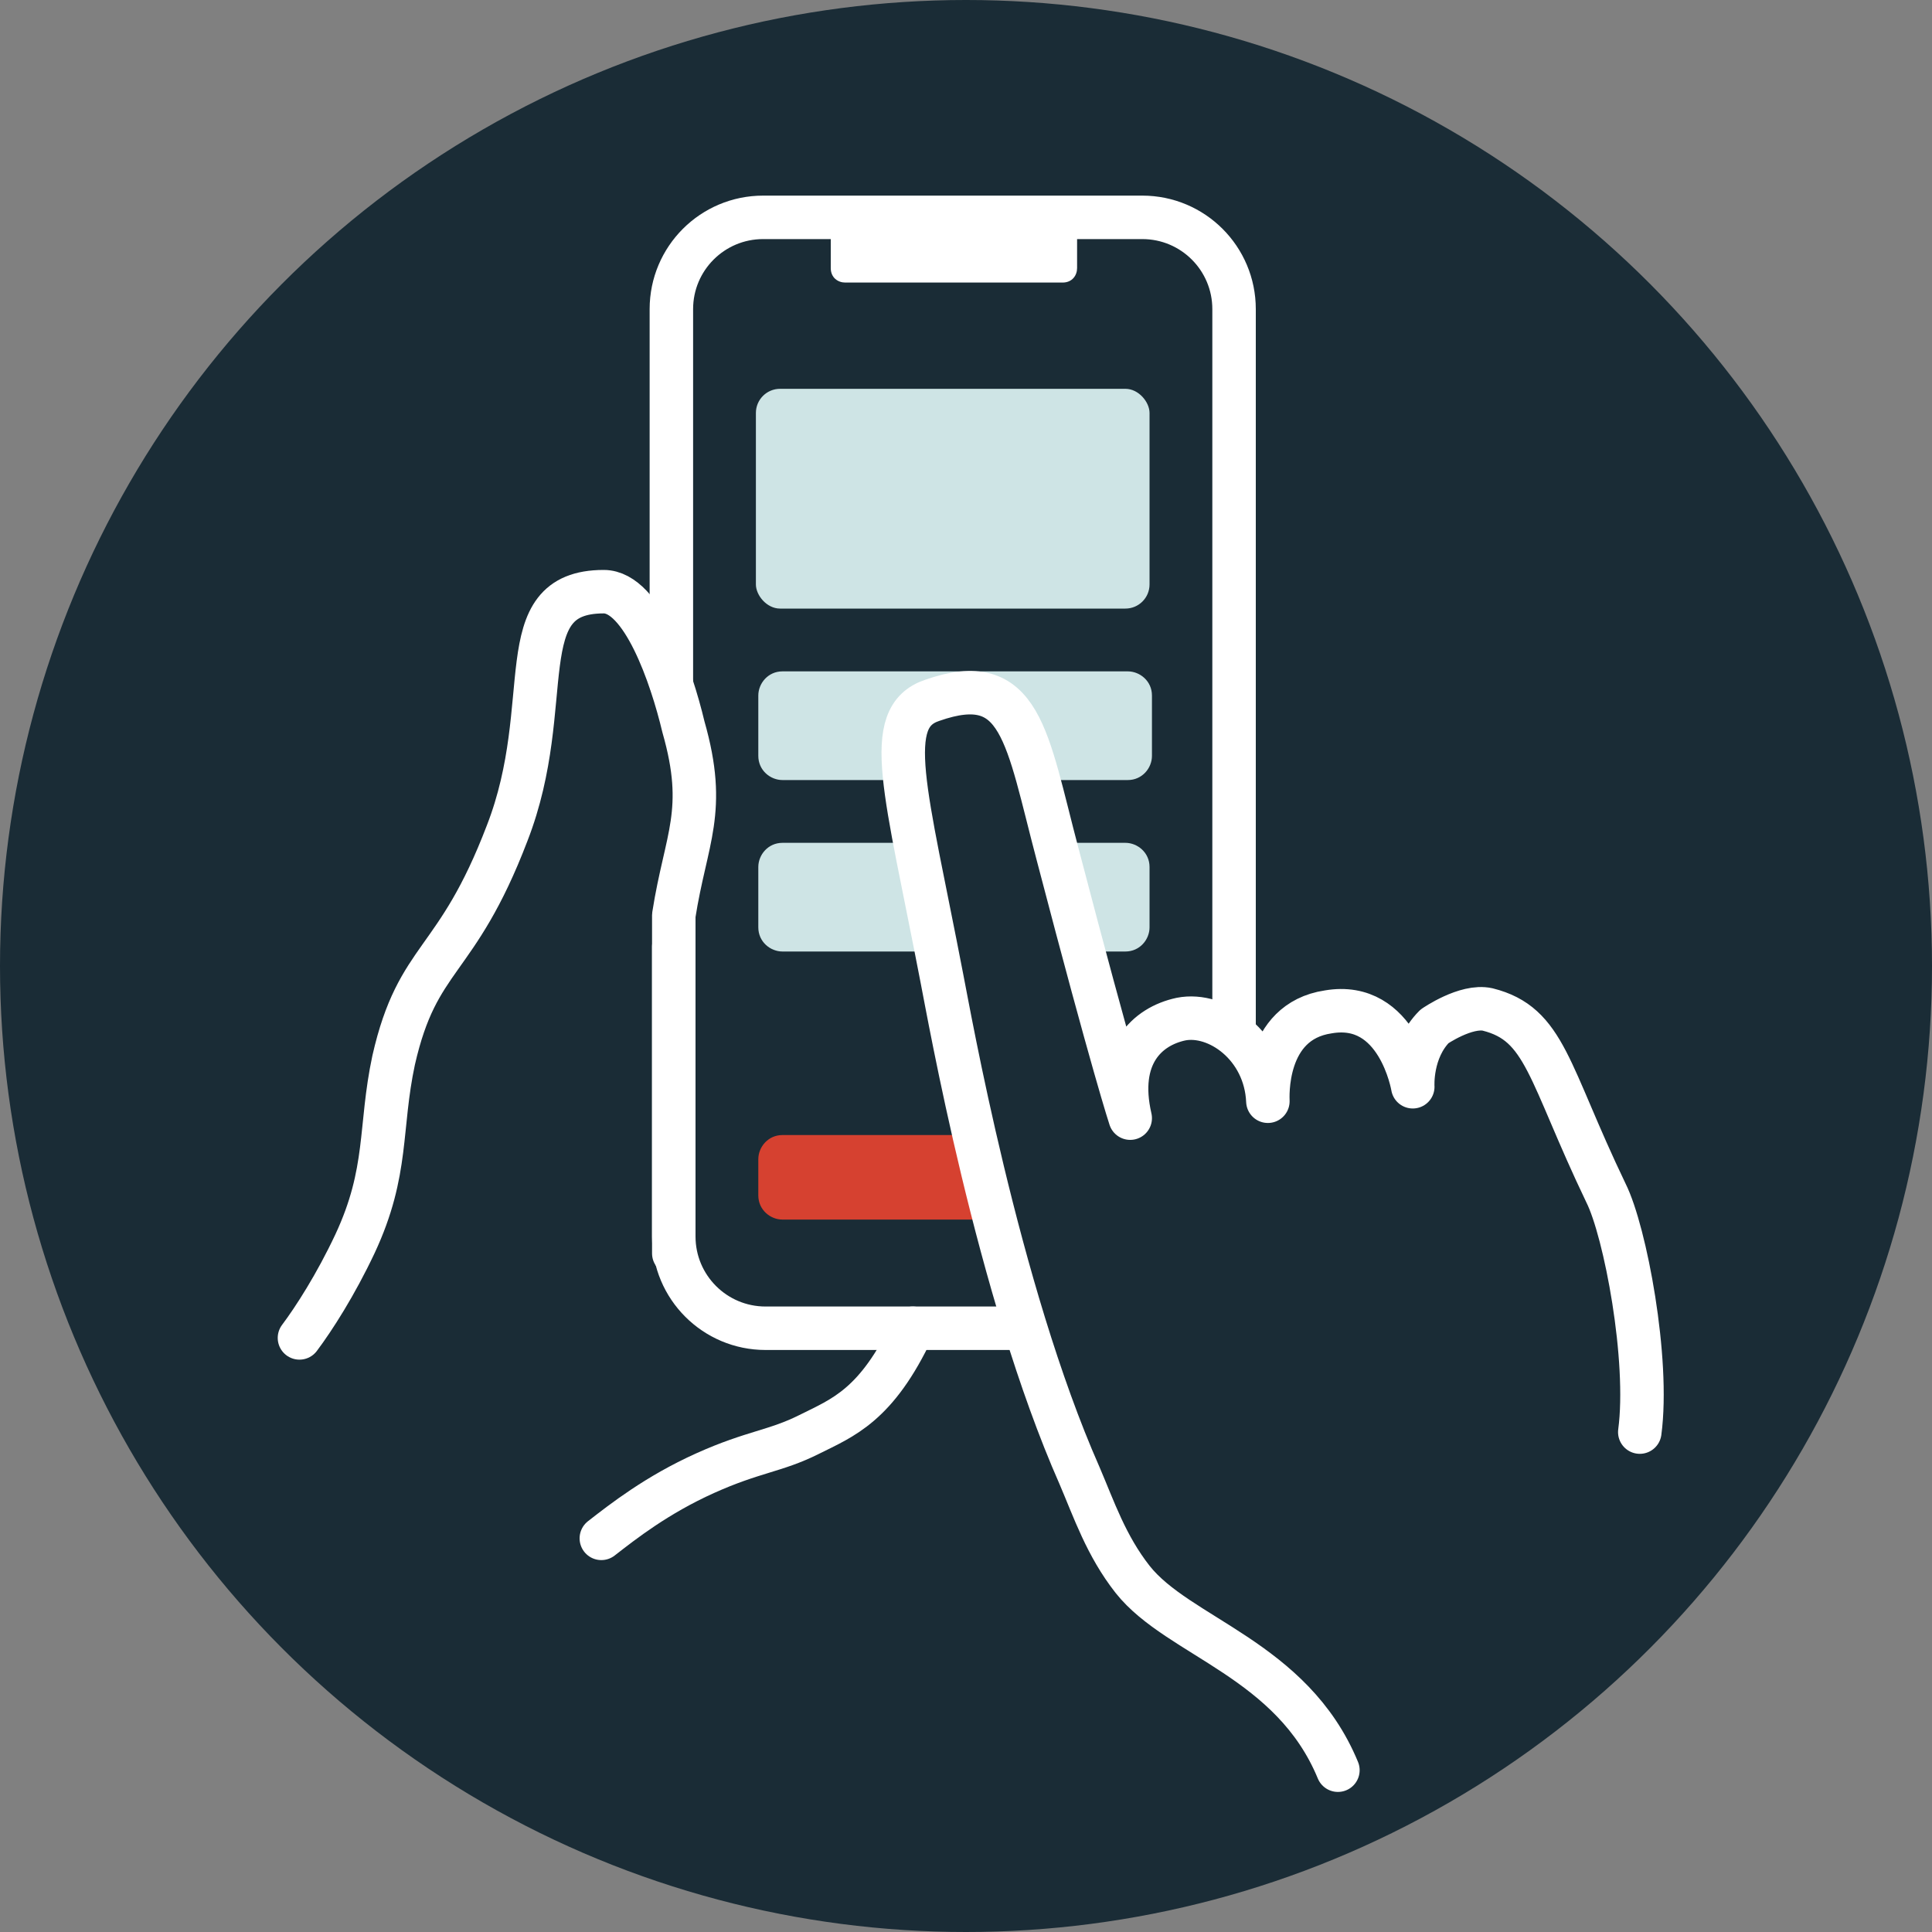
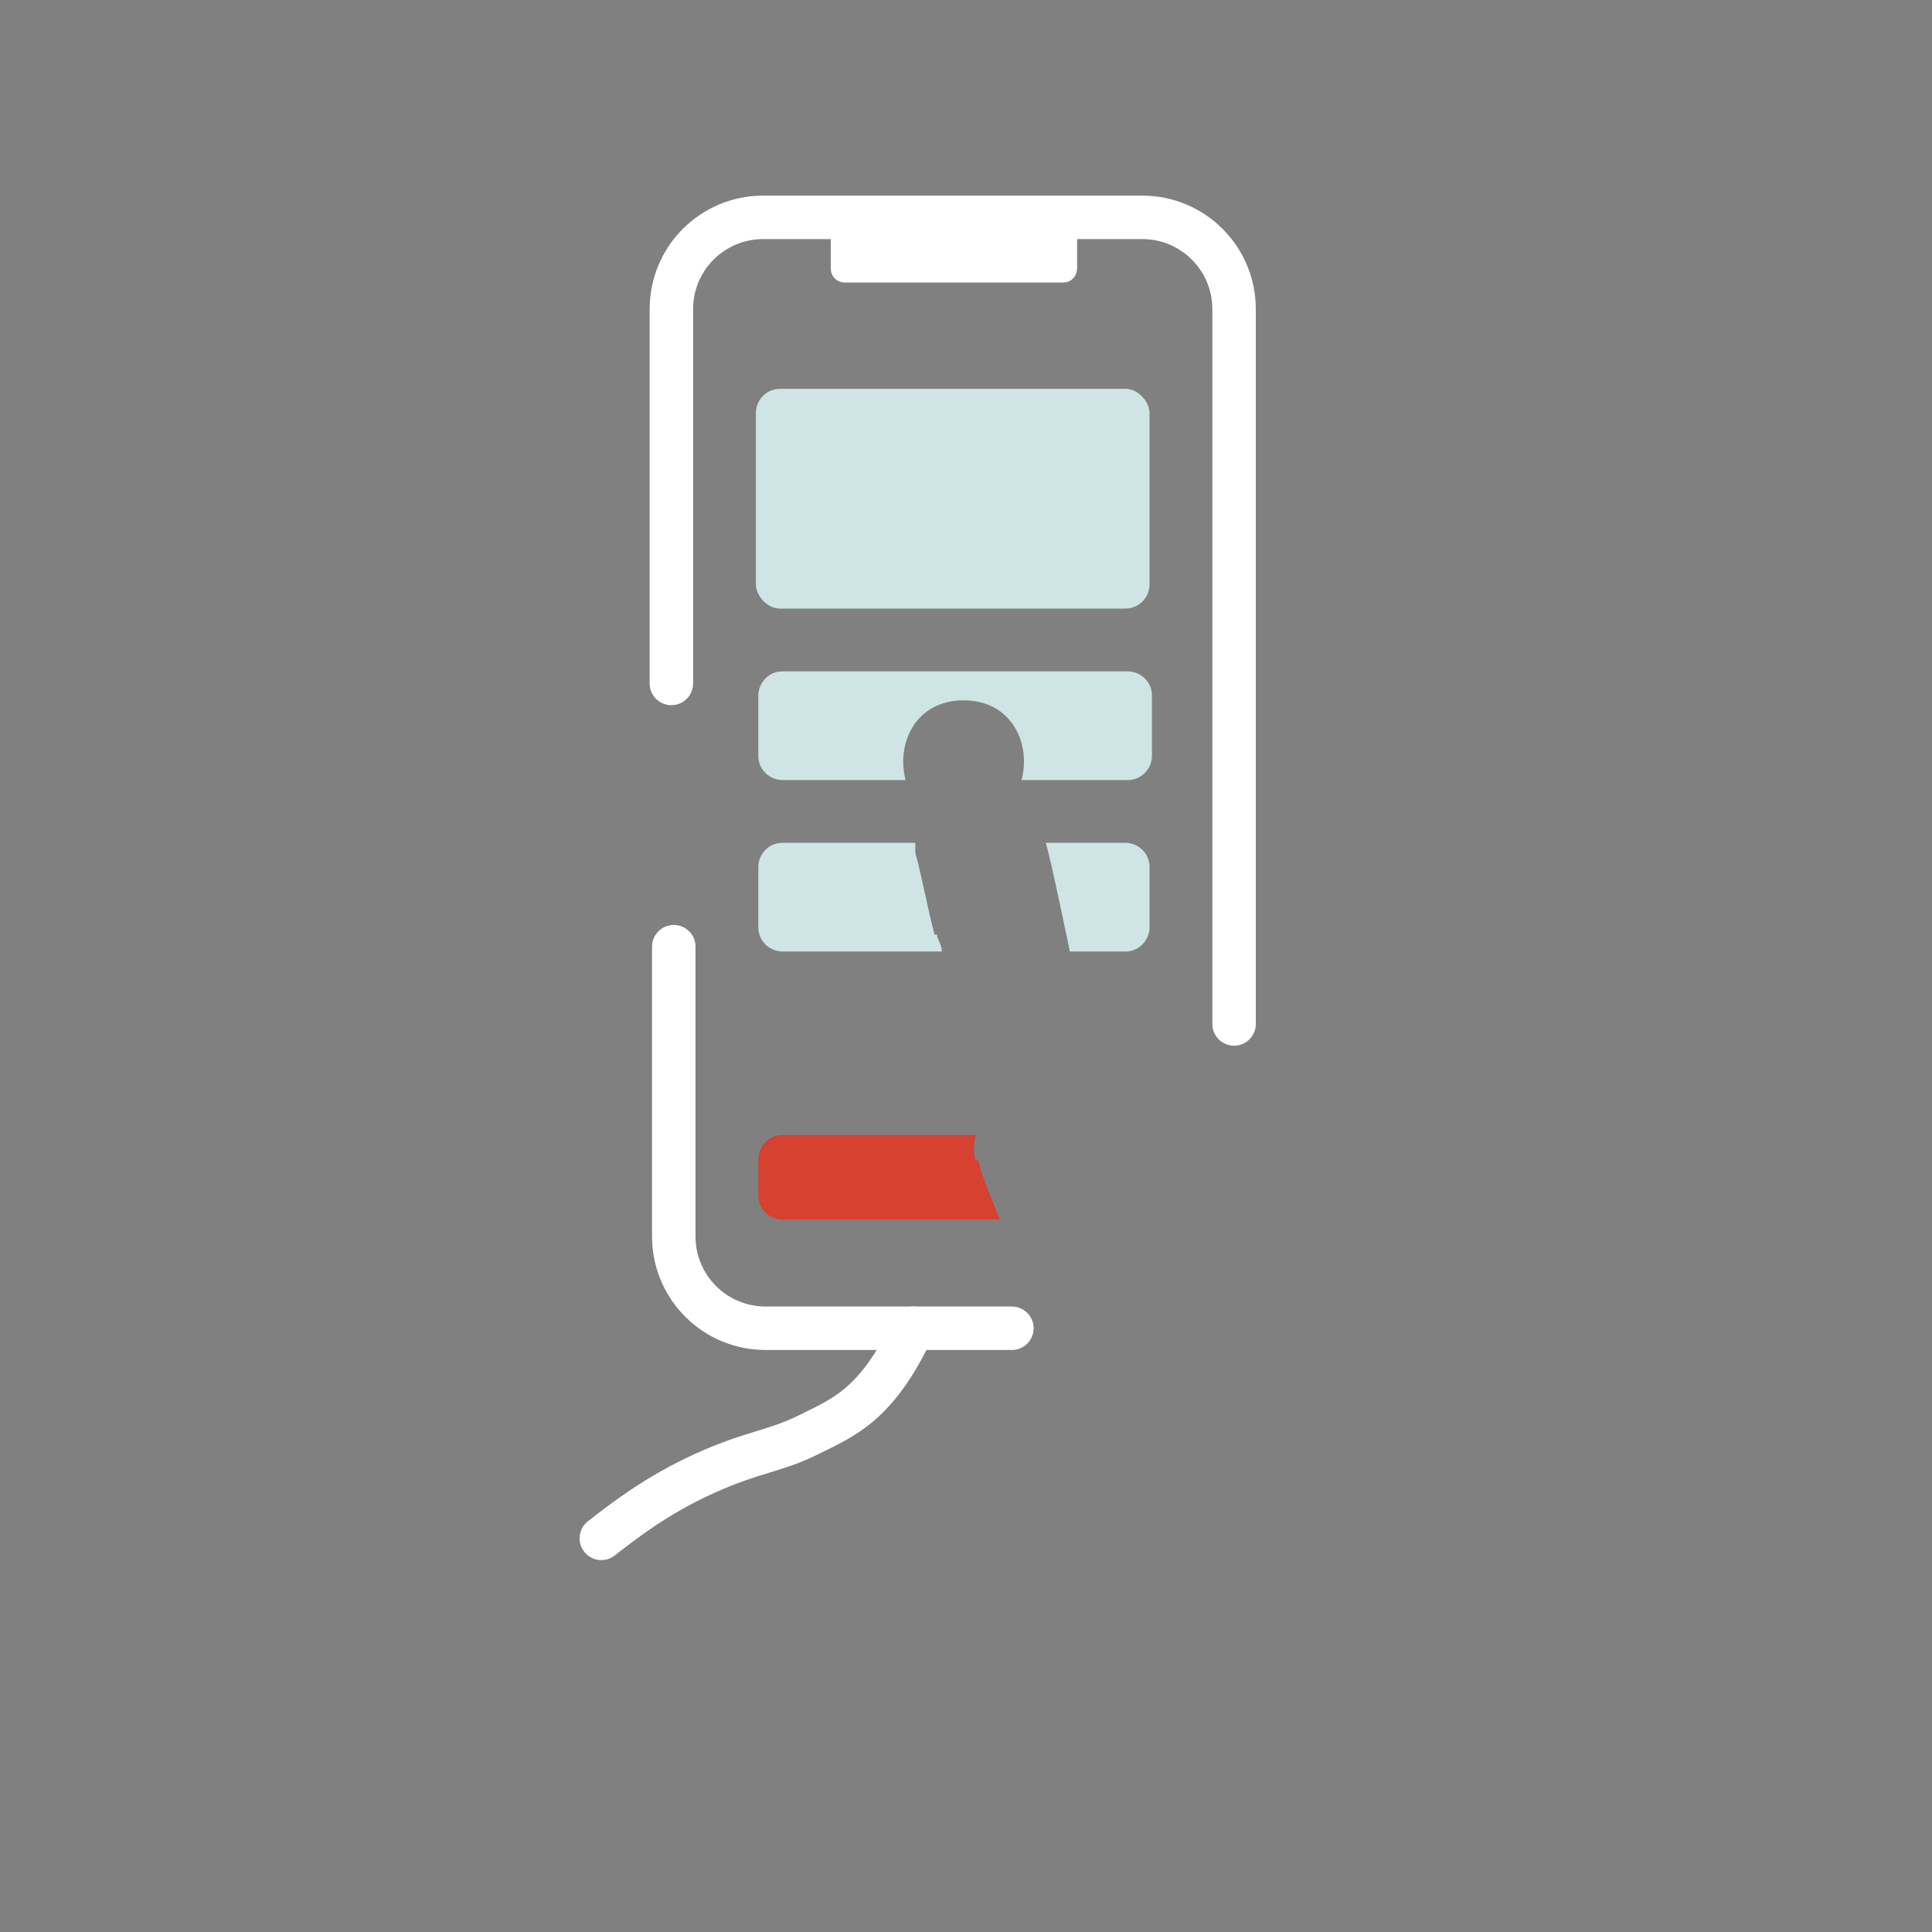
<svg xmlns="http://www.w3.org/2000/svg" id="Layer_1" version="1.1" viewBox="0 0 80 80">
  <rect x="0" y="0" width="80" height="80" fill="#808080" stroke="none" />
  <defs>
    <style> .st0 { fill: #d64130; } .st1 { fill: none; stroke: #fff; stroke-linecap: round; stroke-linejoin: round; stroke-width: 1.8px; } .st2 { fill: #1a2c36; } .st3 { fill: #fff; } .st4 { fill: #cee4e5; } </style>
  </defs>
-   <circle class="st2" cx="40" cy="40" r="40" />
  <rect class="st4" x="31.3" y="16.1" width="16.3" height="9.1" rx="1" ry="1" />
  <path class="st4" d="M46.6,27.8h-14.2c-.6,0-1,.5-1,1v2.5c0,.6.5,1,1,1h5.1c-.4-1.5.4-3.3,2.4-3.3s2.8,1.8,2.4,3.3h4.4c.6,0,1-.5,1-1v-2.5c0-.6-.5-1-1-1Z" />
  <path class="st4" d="M38.7,38.7c-.3-1.1-.5-2.3-.8-3.4,0-.1,0-.2,0-.4h-5.5c-.6,0-1,.5-1,1v2.5c0,.6.5,1,1,1h6.6c0-.3-.2-.5-.2-.7Z" />
  <path class="st4" d="M46.6,34.9h-3.3c.2.6,1,4.5,1,4.5h2.3c.6,0,1-.5,1-1v-2.5c0-.6-.5-1-1-1Z" />
  <path class="st0" d="M40.4,48.1c-.1-.4-.1-.7,0-1.1h-8c-.6,0-1,.5-1,1v1.5c0,.6.5,1,1,1h9c-.3-.8-.7-1.6-.9-2.5Z" />
  <path class="st1" d="M27.8,28.3v-15.5c0-2.1,1.7-3.8,3.8-3.8h15.7c2.1,0,3.8,1.7,3.8,3.8v29.6" />
  <path class="st1" d="M41.9,55h-10.2c-2.1,0-3.8-1.7-3.8-3.8v-12" />
  <path class="st3" d="M34.4,9.2v1.9c0,.4.3.6.6.6h9c.4,0,.6-.3.6-.6v-1.9" />
  <path class="st1" d="M37.8,55c-1.5,3.2-2.9,3.7-4.3,4.4-1.4.7-2.3.7-4.3,1.6-2,.9-3.4,2-4.3,2.7" />
-   <path class="st1" d="M27.9,51.9v-14c.5-3.2,1.4-4.3.4-7.8-.5-2.1-1.7-5.6-3.3-5.6-4,0-1.9,4.6-4,10-2.1,5.5-3.7,5-4.7,9.4-.6,2.8-.2,4.6-1.6,7.6-.8,1.7-1.7,3.1-2.3,3.9" />
-   <path class="st1" d="M55.4,73.3c-1.9-4.6-6.6-5.5-8.5-7.9-1.1-1.4-1.6-2.9-2.2-4.3-3.4-7.7-5.4-19.1-5.7-20.6-1.5-7.8-2.5-10.8-.4-11.5,3.7-1.3,3.9,1.5,5.2,6.4,2.3,8.8,3,10.9,3,10.9-.6-2.6.7-3.8,2.1-4.1,1.5-.3,3.5,1.1,3.6,3.4,0,0,0,0,0,0,0-.1-.2-3.3,2.5-3.7,2.9-.5,3.5,3.1,3.5,3.1,0,0,0,0,0,0,0,0,0,0,0,0,0,0-.1-1.5.9-2.5,0,0,1.3-.9,2.2-.7,2.4.6,2.5,2.6,4.9,7.6.8,1.6,1.8,6.9,1.4,9.9" />
</svg>